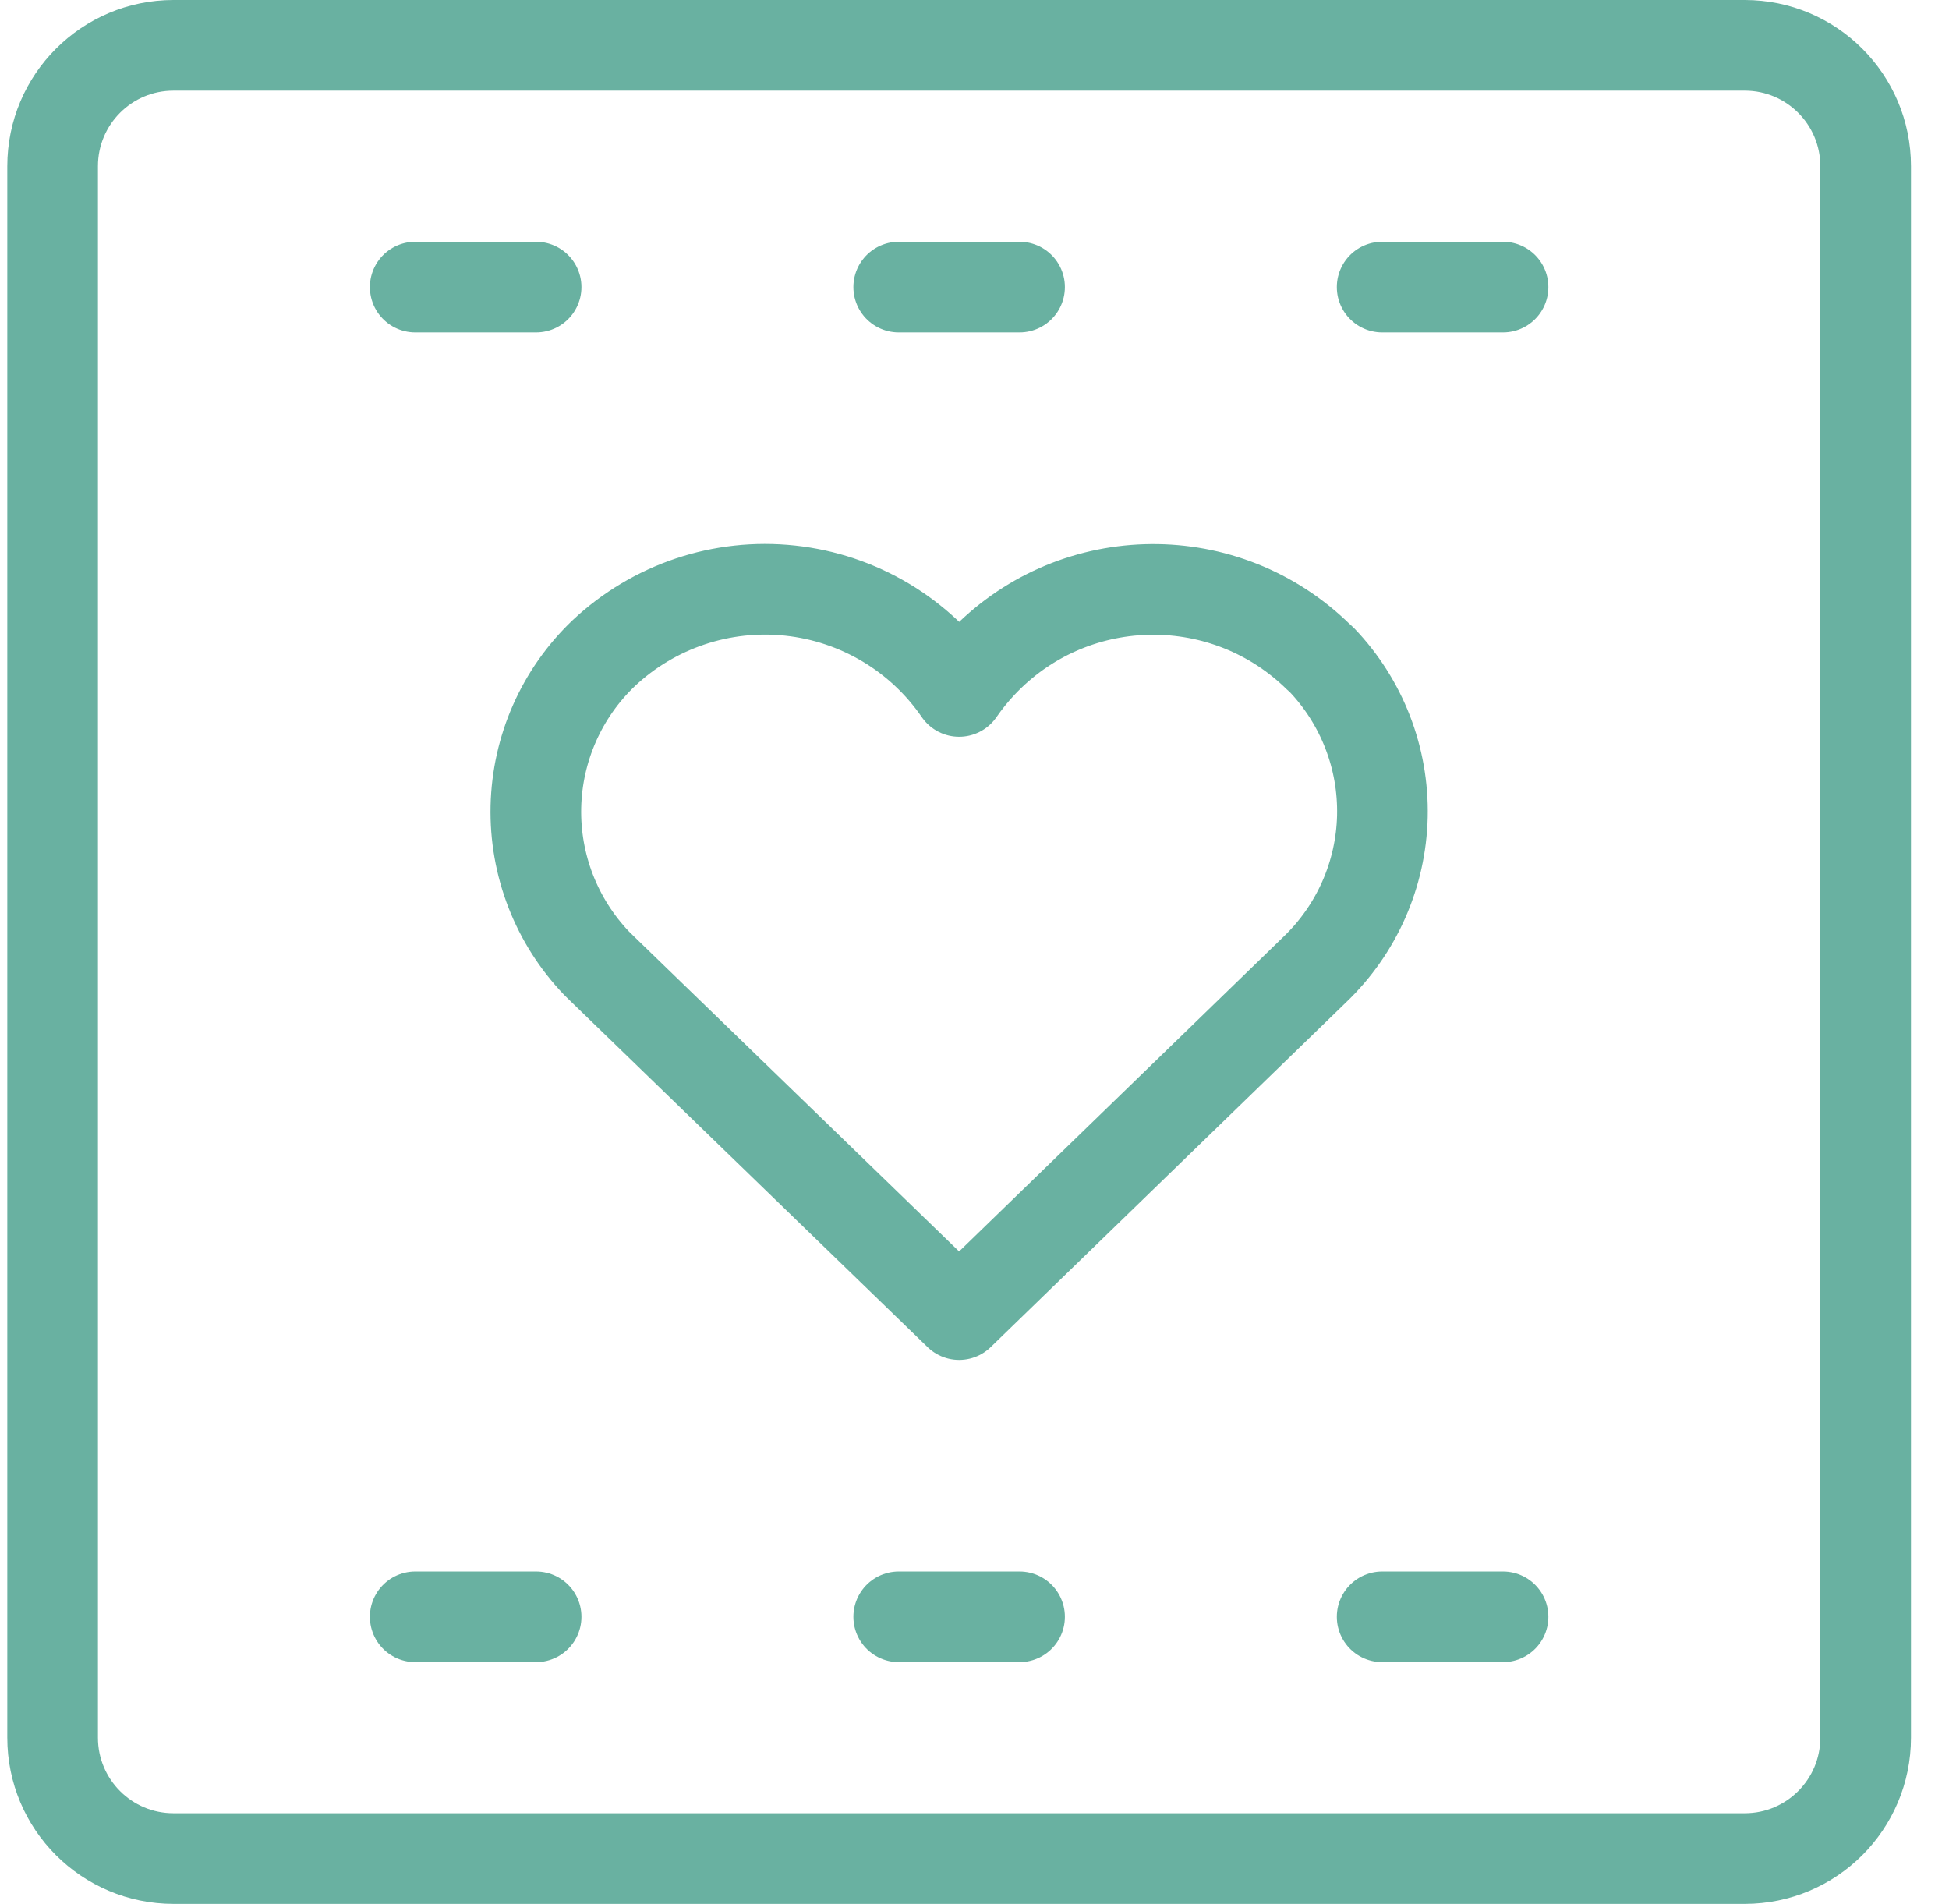
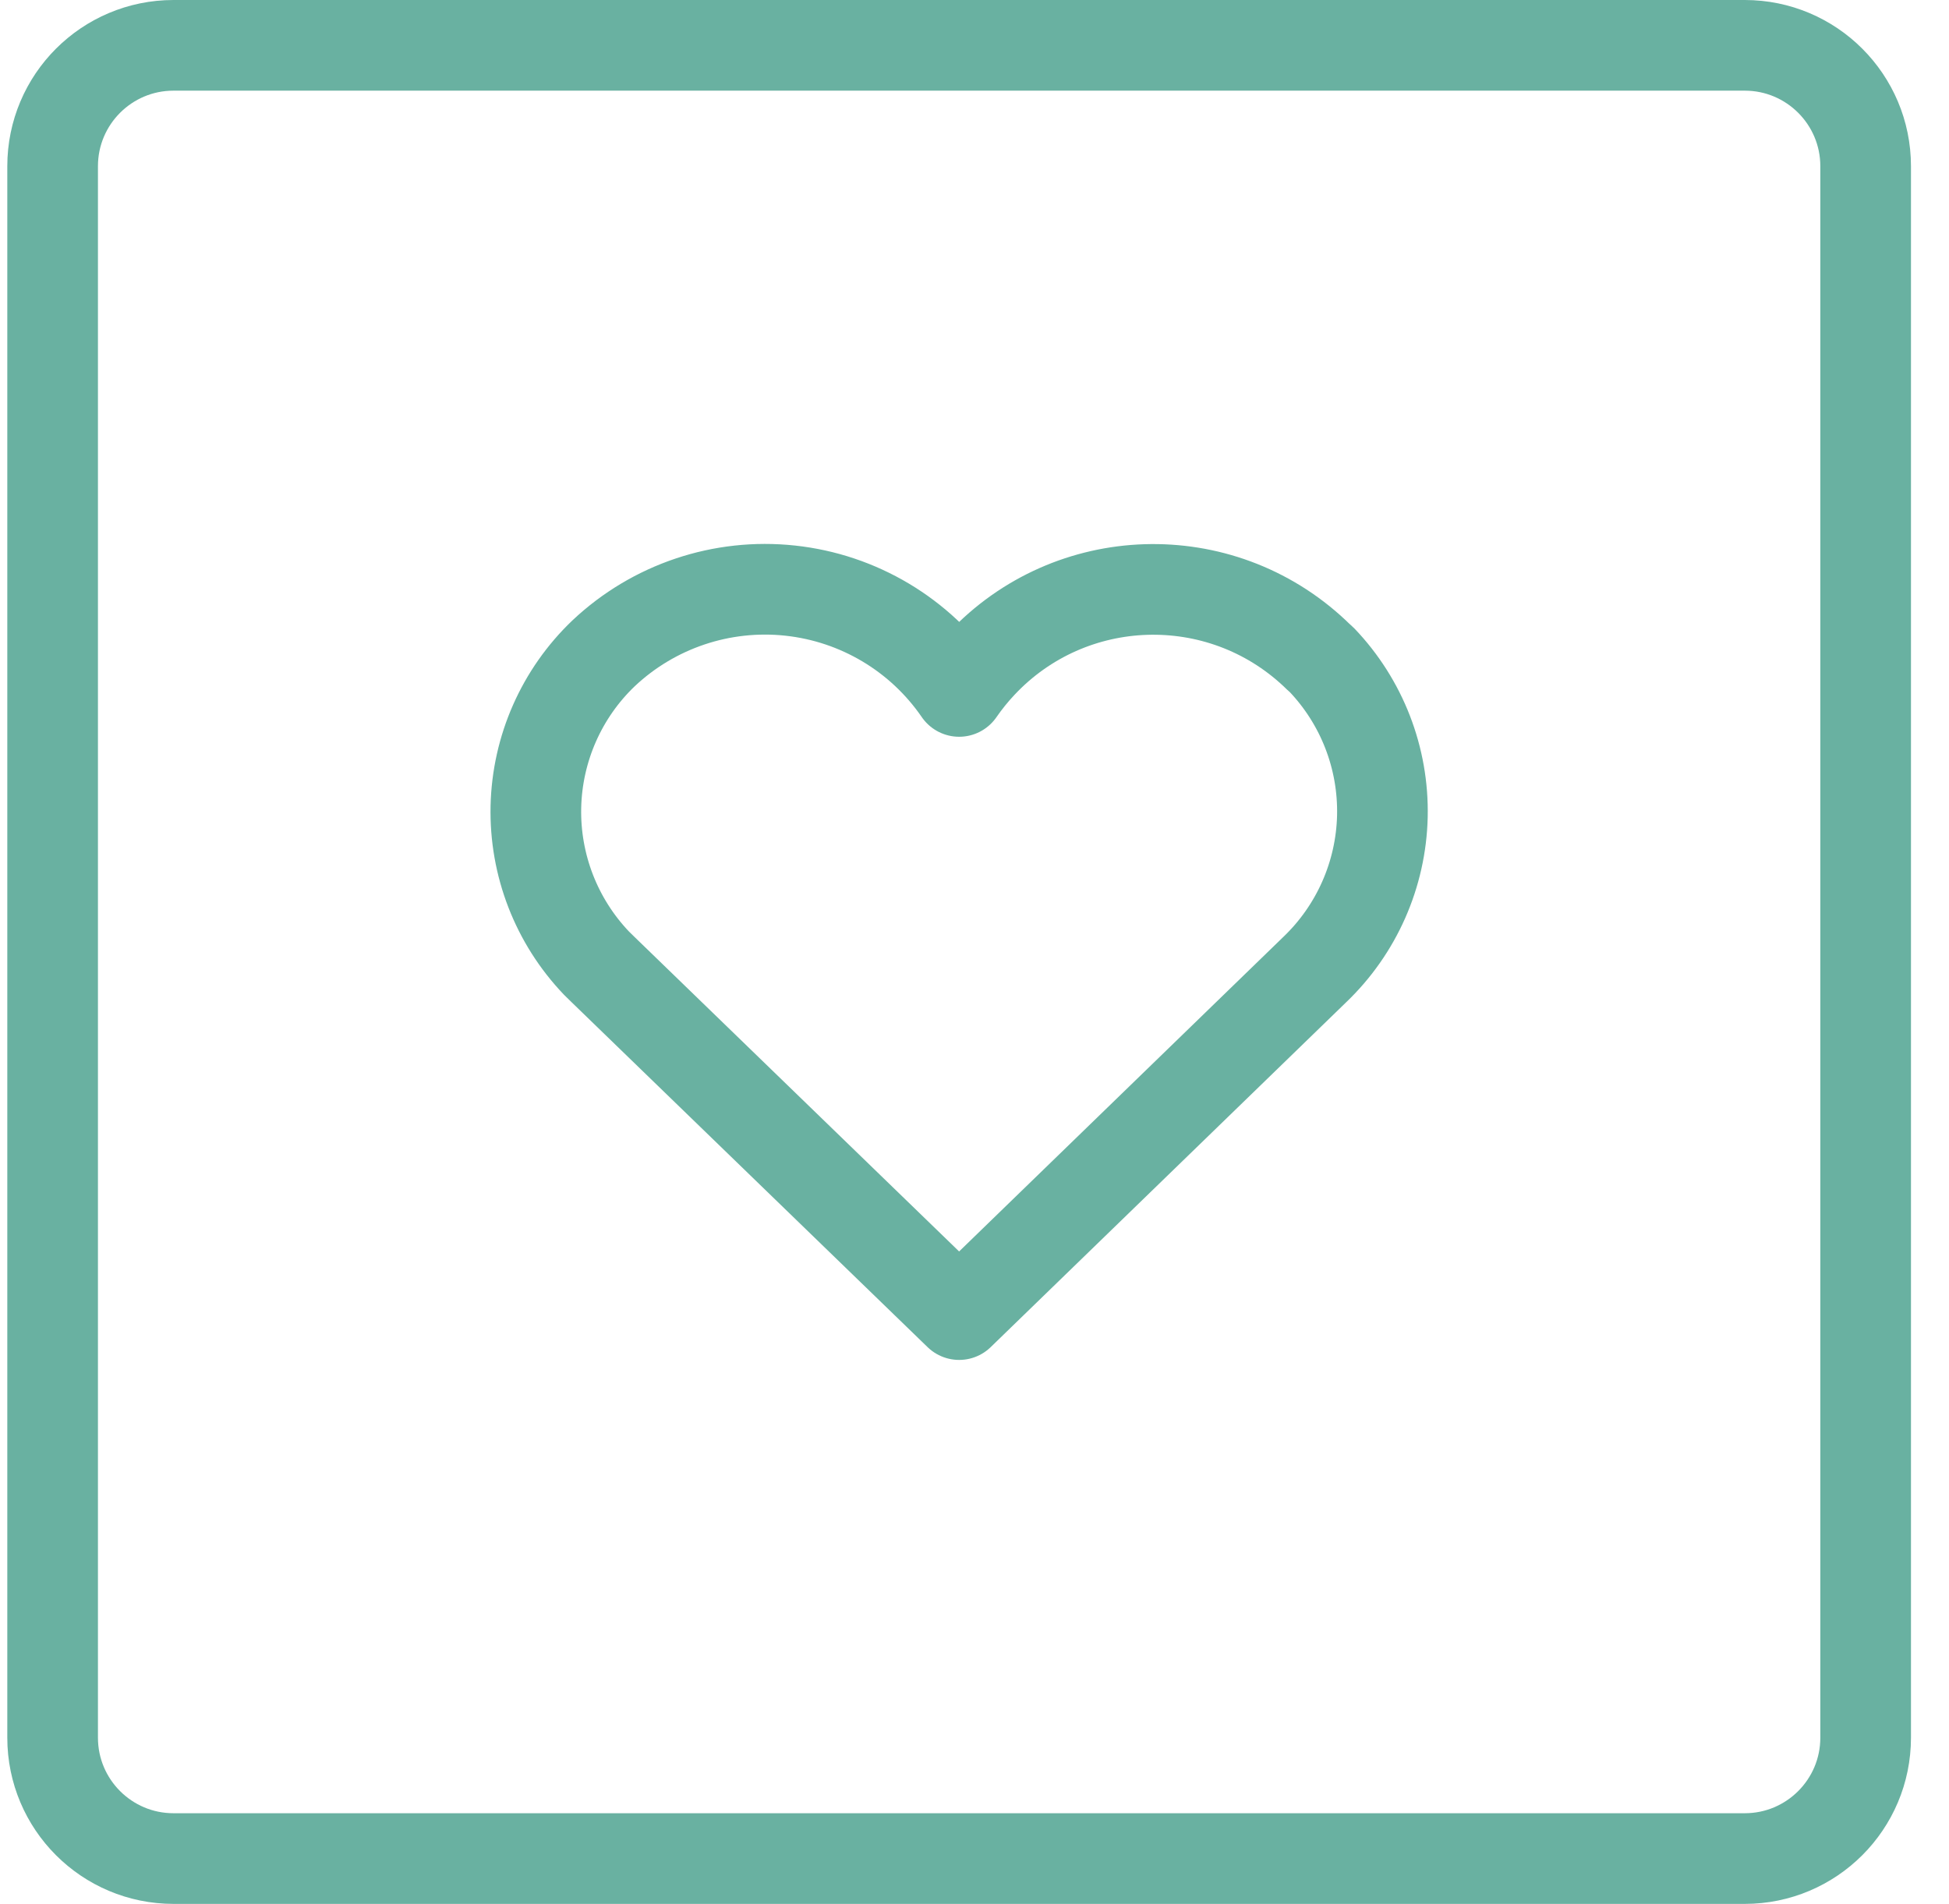
<svg xmlns="http://www.w3.org/2000/svg" width="43px" height="42px" viewBox="0 0 43 42" version="1.1">
  <title>Icon 3</title>
  <g id="Page-Layout" stroke="none" stroke-width="1" fill="none" fill-rule="evenodd" stroke-linecap="round" stroke-linejoin="round">
    <g id="New-User-1680px" transform="translate(-326, -3682)" stroke="#69b1a1" stroke-width="2">
      <g id="More-Ways-to-Save" transform="translate(0.161, 3230)">
        <g id="Group" transform="translate(327, 109)">
          <g id="Icon-3" transform="translate(0, 344)">
-             <path d="M8,5.333 L10.667,5.333 M18.667,5.333 L21.333,5.333 M29.333,5.333 L32,5.333 M8,34.667 L10.667,34.667 M18.667,34.667 L21.333,34.667 M29.333,34.667 L32,34.667" id="Combined-Shape" />
            <path d="M37.333,40 L2.667,40 C1.194,40 0,38.806 0,37.333 L0,2.667 C0,1.194 1.194,0 2.667,0 L37.333,0 C38.806,0 40,1.194 40,2.667 L40,37.333 C40,38.806 38.806,40 37.333,40 Z" id="Path" />
            <path d="M27.843,13.411 C25.749,11.446 22.459,11.549 20.493,13.643 C20.314,13.833 20.149,14.038 20,14.253 C19.142,13.003 17.78,12.191 16.272,12.029 C14.765,11.867 13.262,12.371 12.157,13.411 C11.229,14.296 10.692,15.514 10.662,16.797 C10.633,18.079 11.114,19.321 12,20.248 L12.147,20.392 L20,28 L27.843,20.392 C28.77,19.507 29.308,18.289 29.338,17.007 C29.367,15.725 28.886,14.484 28,13.557 C27.941,13.507 27.893,13.459 27.843,13.411 Z" id="Path" />
          </g>
        </g>
      </g>
    </g>
  </g>
</svg>